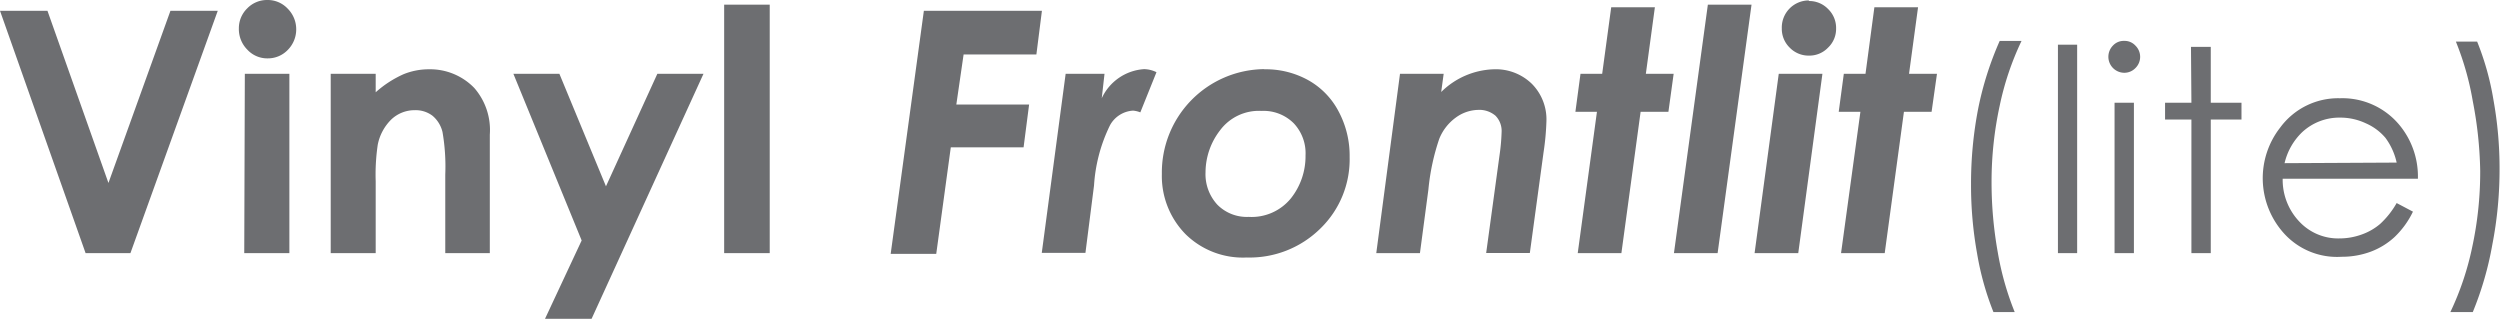
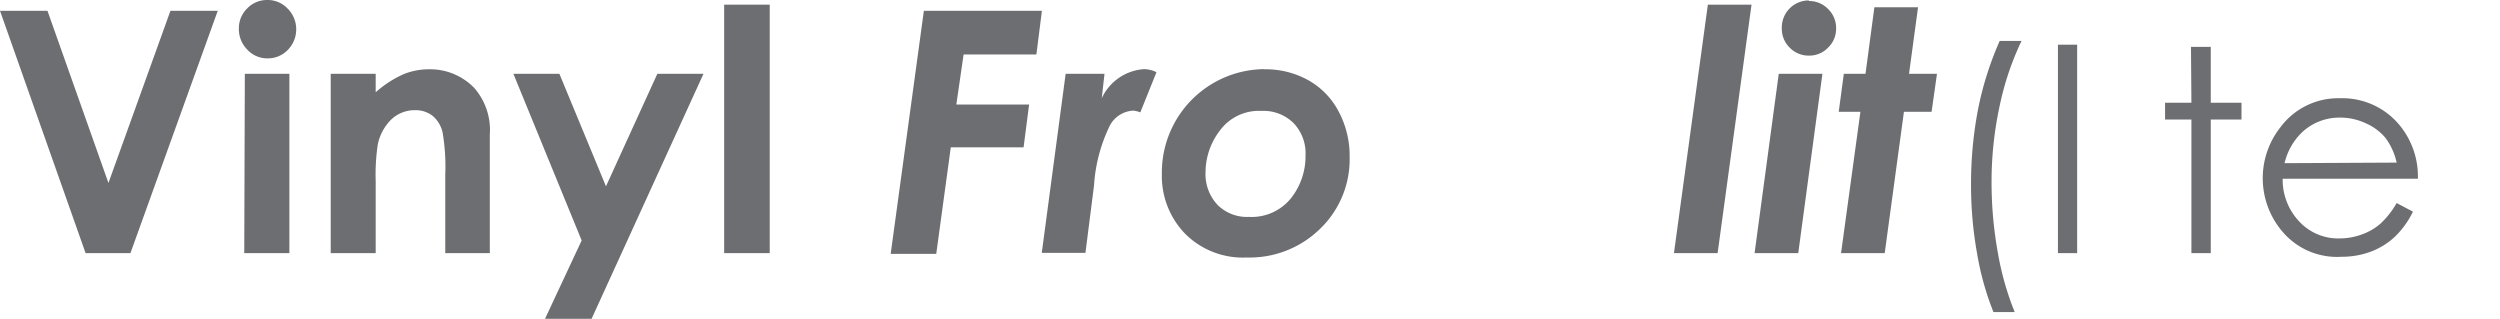
<svg xmlns="http://www.w3.org/2000/svg" id="Layer_1" data-name="Layer 1" viewBox="0 0 171.75 21.9">
  <defs>
    <style>.cls-1{fill:#6d6e71;}</style>
  </defs>
  <title>Vinyl-Frontlit_lite</title>
  <path class="cls-1" d="M.12.79H3.38L7.57,12.62,11.83.79h3.25l-6,16.65H6Z" transform="translate(-0.12 -0.05)" />
  <path class="cls-1" d="M18.49.05a1.88,1.88,0,0,1,1.39.59,2,2,0,0,1,.59,1.43,2,2,0,0,1-.58,1.41,1.89,1.89,0,0,1-1.38.58,1.86,1.86,0,0,1-1.4-.6A2,2,0,0,1,16.53,2,1.9,1.9,0,0,1,17.1.63,1.89,1.89,0,0,1,18.49.05ZM16.94,5.12H20V17.44h-3.1Z" transform="translate(-0.12 -0.05)" />
  <path class="cls-1" d="M22.84,5.12h3.09V6.39a7.35,7.35,0,0,1,1.91-1.24,4.62,4.62,0,0,1,1.75-.34A4.22,4.22,0,0,1,32.7,6.09,4.39,4.39,0,0,1,33.77,9.3v8.14H30.71V12.05a13.94,13.94,0,0,0-.19-2.93A2.09,2.09,0,0,0,29.83,8a1.91,1.91,0,0,0-1.22-.38A2.32,2.32,0,0,0,27,8.26,3.33,3.33,0,0,0,26.07,10a14,14,0,0,0-.14,2.5v4.94H22.84Z" transform="translate(-0.12 -0.05)" />
  <path class="cls-1" d="M35.39,5.12h3.16l3.2,7.73,3.53-7.73h3.17L40.74,22h-3.2l2.54-5.43Z" transform="translate(-0.12 -0.05)" />
  <path class="cls-1" d="M49.87.37H53V17.44H49.87Z" transform="translate(-0.12 -0.05)" />
  <path class="cls-1" d="M63.59.79H71.7l-.38,3h-5l-.5,3.44h5l-.38,2.94h-5l-1,7.32H61.31Z" transform="translate(-0.12 -0.05)" />
  <path class="cls-1" d="M73.33,5.12H76L75.81,6.8a3.45,3.45,0,0,1,2.91-2,2,2,0,0,1,.85.21L78.46,7.77a1.71,1.71,0,0,0-.5-.12,1.94,1.94,0,0,0-1.58,1,10.91,10.91,0,0,0-1.1,4.14l-.59,4.63h-3Z" transform="translate(-0.12 -0.05)" />
  <path class="cls-1" d="M87,4.81a6,6,0,0,1,3,.75,5.24,5.24,0,0,1,2.09,2.16,6.45,6.45,0,0,1,.75,3.12,6.62,6.62,0,0,1-2,4.9,6.92,6.92,0,0,1-5.07,2,5.61,5.61,0,0,1-4.19-1.59A5.69,5.69,0,0,1,79.94,12a7.1,7.1,0,0,1,7-7.2Zm-.21,2.86A3.32,3.32,0,0,0,83.94,9a4.74,4.74,0,0,0-1,2.88,3.09,3.09,0,0,0,.81,2.23,2.84,2.84,0,0,0,2.15.84,3.48,3.48,0,0,0,2.91-1.28,4.65,4.65,0,0,0,1-2.94A3,3,0,0,0,89,8.52,2.93,2.93,0,0,0,86.78,7.67Z" transform="translate(-0.12 -0.05)" />
-   <path class="cls-1" d="M96.3,5.12h3l-.17,1.25a5.37,5.37,0,0,1,3.61-1.56,3.55,3.55,0,0,1,2.62,1,3.47,3.47,0,0,1,1,2.56,17.9,17.9,0,0,1-.2,2.16l-.94,6.9h-3l.92-6.73a13.75,13.75,0,0,0,.14-1.57A1.49,1.49,0,0,0,102.86,8a1.71,1.71,0,0,0-1.21-.4,2.69,2.69,0,0,0-1.52.53A3.34,3.34,0,0,0,99,9.58a15.24,15.24,0,0,0-.75,3.5l-.58,4.36h-3Z" transform="translate(-0.12 -0.05)" />
-   <path class="cls-1" d="M110.81.55h3l-.62,4.57h1.91l-.36,2.61h-1.91l-1.32,9.71h-3l1.32-9.71h-1.48l.35-2.61h1.49Z" transform="translate(-0.12 -0.05)" />
  <path class="cls-1" d="M117.45.37h3l-2.33,17.07h-3Z" transform="translate(-0.12 -0.05)" />
  <path class="cls-1" d="M122.32,5.12h3l-1.66,12.32h-3Zm2.07-5a1.8,1.8,0,0,1,1.32.55A1.8,1.8,0,0,1,126.26,2a1.77,1.77,0,0,1-.55,1.32,1.77,1.77,0,0,1-1.32.55,1.8,1.8,0,0,1-1.32-.55A1.8,1.8,0,0,1,122.53,2,1.86,1.86,0,0,1,124.39.08Z" transform="translate(-0.12 -0.05)" />
  <path class="cls-1" d="M128.89.55h3l-.62,4.57h1.92l-.37,2.61h-1.9l-1.32,9.71h-3l1.33-9.71h-1.49l.35-2.61h1.49Z" transform="translate(-0.12 -0.05)" />
  <path class="cls-1" d="M137.5,2.86H139a19.66,19.66,0,0,0-1.5,4.45,24.62,24.62,0,0,0-.56,5.25,27.32,27.32,0,0,0,.43,4.84,19.89,19.89,0,0,0,1.16,4.09h-1.46a19.55,19.55,0,0,1-1.12-4,26.45,26.45,0,0,1-.42-4.77,27,27,0,0,1,.49-5.2A22.24,22.24,0,0,1,137.5,2.86Z" transform="translate(-0.12 -0.05)" />
  <path class="cls-1" d="M141.5,3.12h1.32V17.44H141.5Z" transform="translate(-0.12 -0.05)" />
-   <path class="cls-1" d="M146.05,2.86a1,1,0,0,1,.77.32,1.08,1.08,0,0,1,0,1.55,1.06,1.06,0,0,1-.77.32,1.1,1.1,0,0,1-.77-1.87A1,1,0,0,1,146.05,2.86Zm-.66,4.25h1.33V17.44h-1.33Z" transform="translate(-0.12 -0.05)" />
  <path class="cls-1" d="M150.64,3.27H152V7.11h2.11V8.26H152v9.18h-1.33V8.26h-1.81V7.11h1.81Z" transform="translate(-0.12 -0.05)" />
  <path class="cls-1" d="M164.77,14l1.12.59a6,6,0,0,1-1.27,1.75,5,5,0,0,1-1.63,1,5.67,5.67,0,0,1-2,.35A4.91,4.91,0,0,1,157,16.05a5.65,5.65,0,0,1-.22-7.25,4.94,4.94,0,0,1,4.09-2,5.09,5.09,0,0,1,4.22,2,5.55,5.55,0,0,1,1.14,3.53h-9.29a4.17,4.17,0,0,0,1.15,2.95,3.65,3.65,0,0,0,2.75,1.15,4.49,4.49,0,0,0,1.53-.27,4,4,0,0,0,1.27-.73A5.9,5.9,0,0,0,164.77,14Zm0-2.78a4.47,4.47,0,0,0-.77-1.7,3.71,3.71,0,0,0-1.35-1,4.11,4.11,0,0,0-1.76-.39,3.75,3.75,0,0,0-2.61,1,4.3,4.3,0,0,0-1.21,2.13Z" transform="translate(-0.12 -0.05)" />
-   <path class="cls-1" d="M170,21.49h-1.54a19.75,19.75,0,0,0,1.5-4.46,24.48,24.48,0,0,0,.55-5.25A27.13,27.13,0,0,0,170,7a19.71,19.71,0,0,0-1.16-4.09h1.46a18.76,18.76,0,0,1,1.12,4,26.45,26.45,0,0,1,.42,4.77,27,27,0,0,1-.5,5.19A22.32,22.32,0,0,1,170,21.49Z" transform="translate(-0.12 -0.05)" />
</svg>